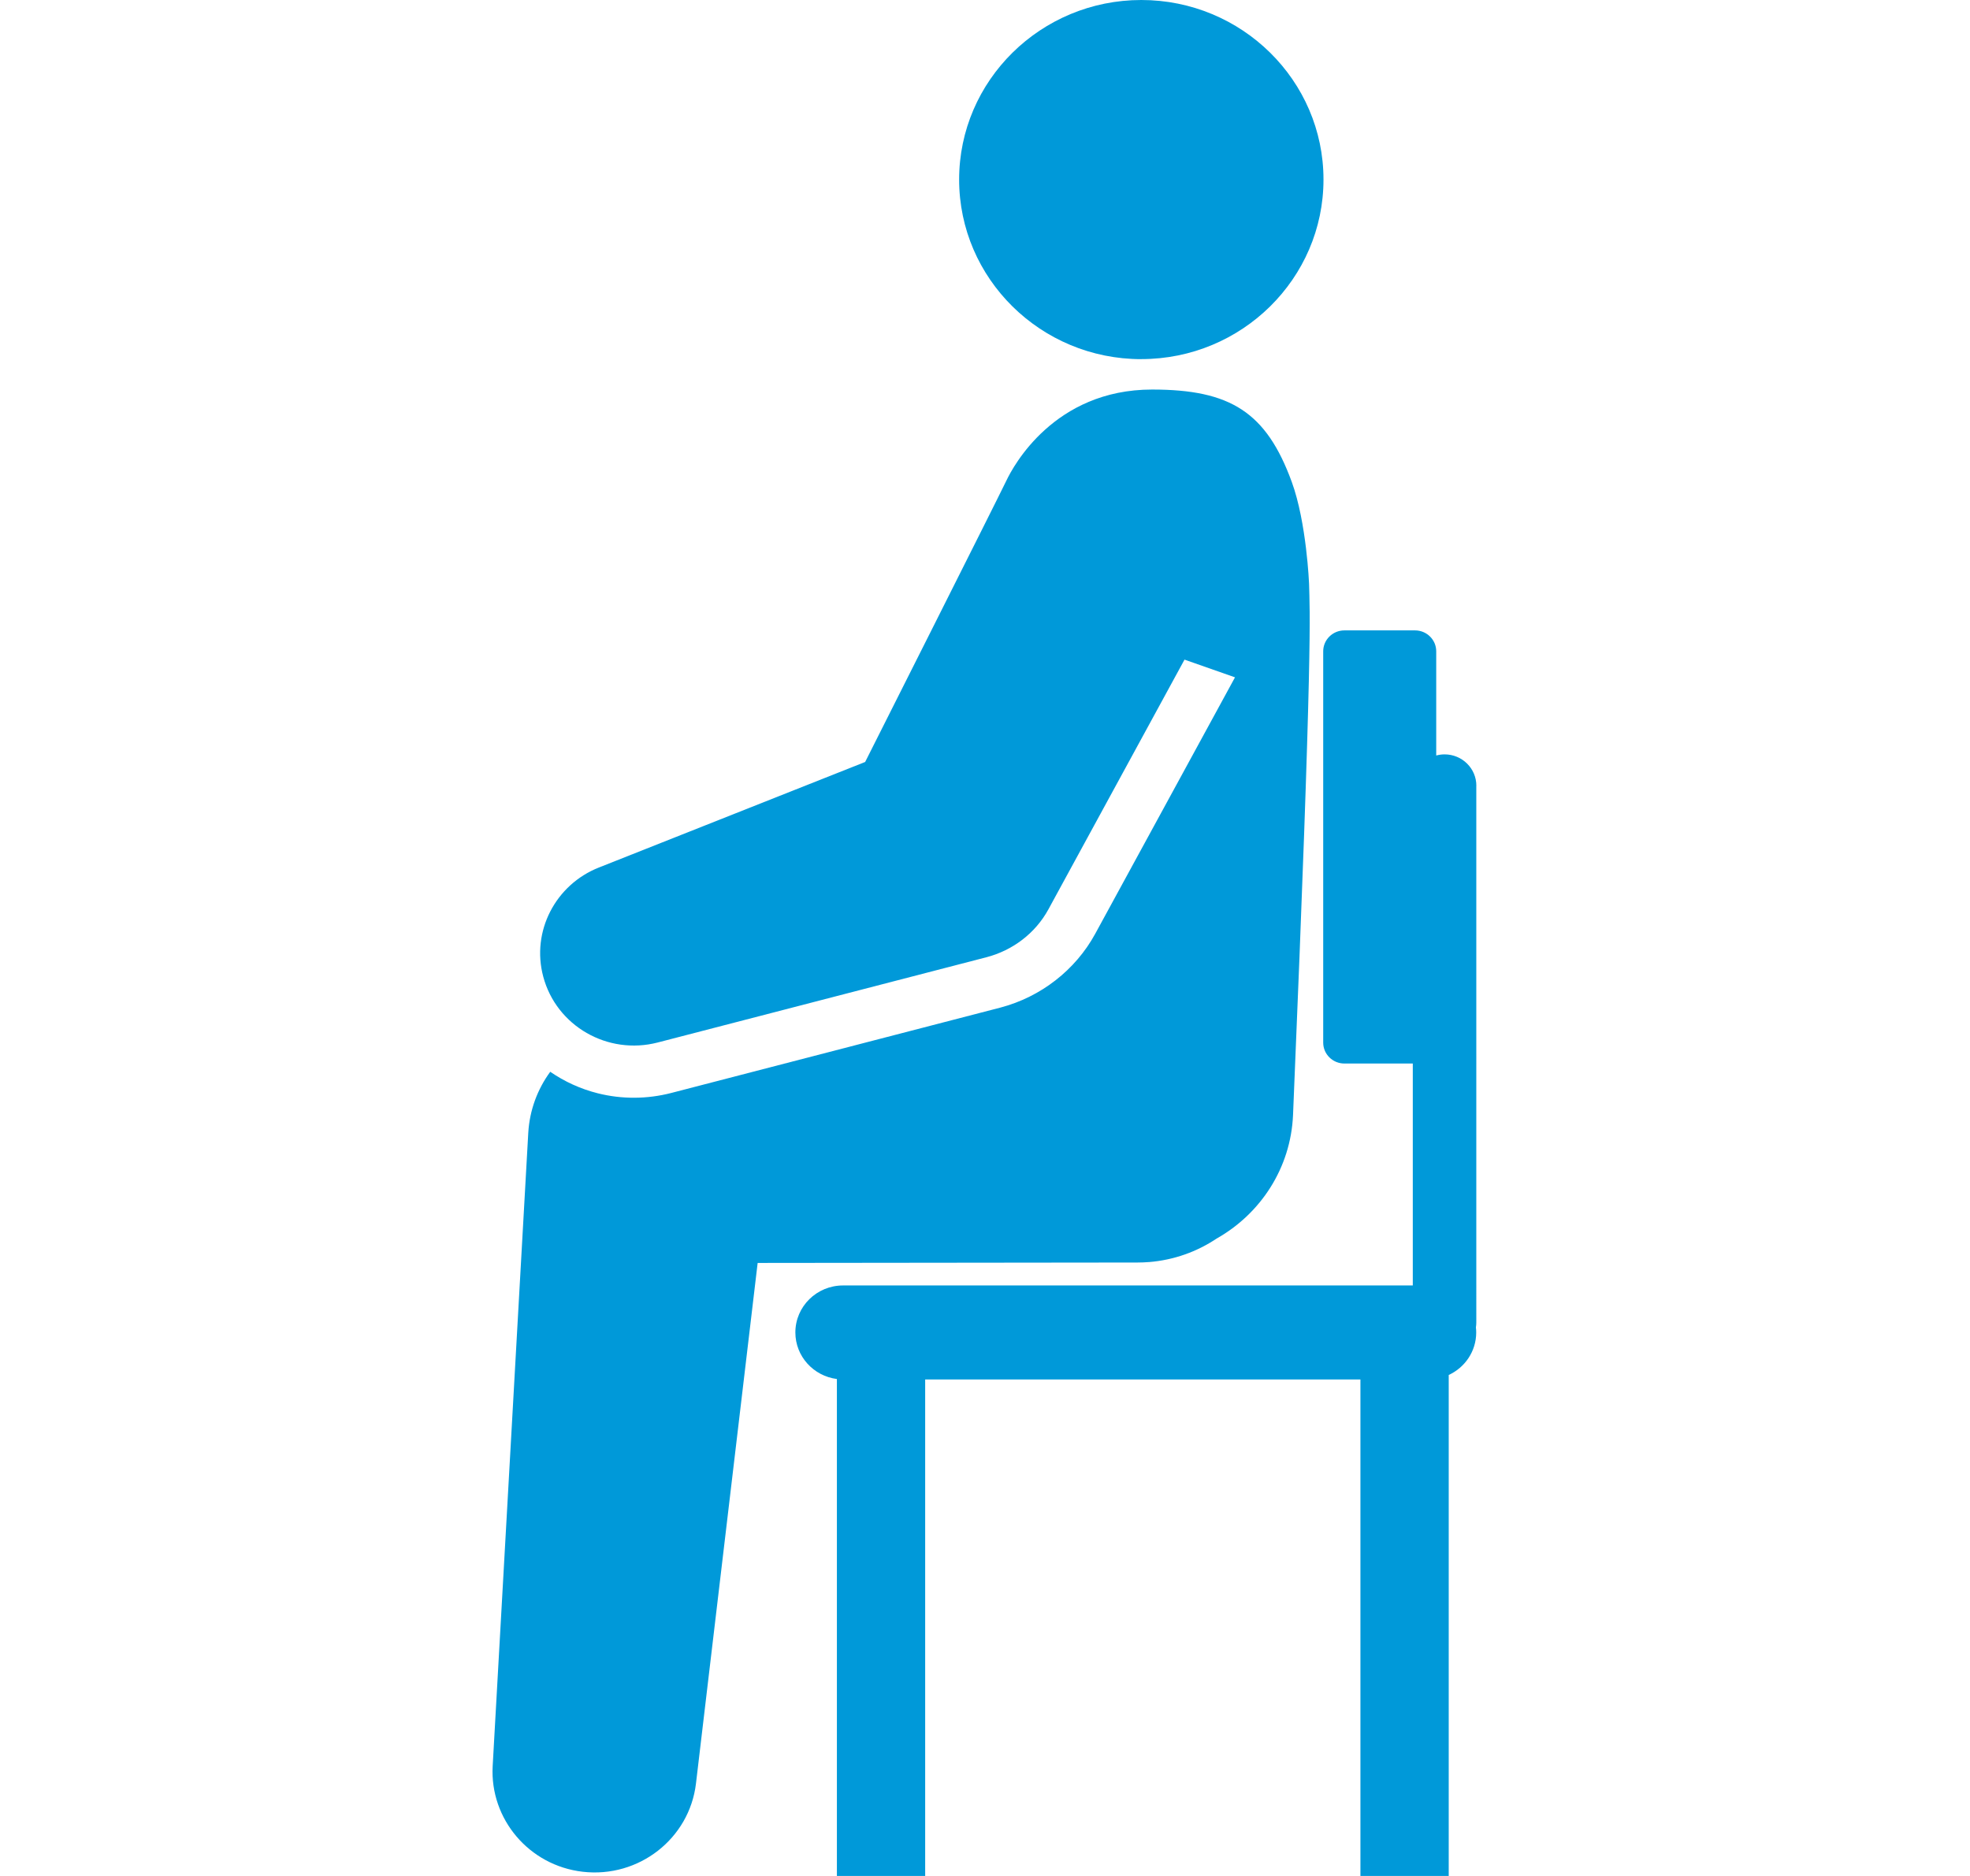
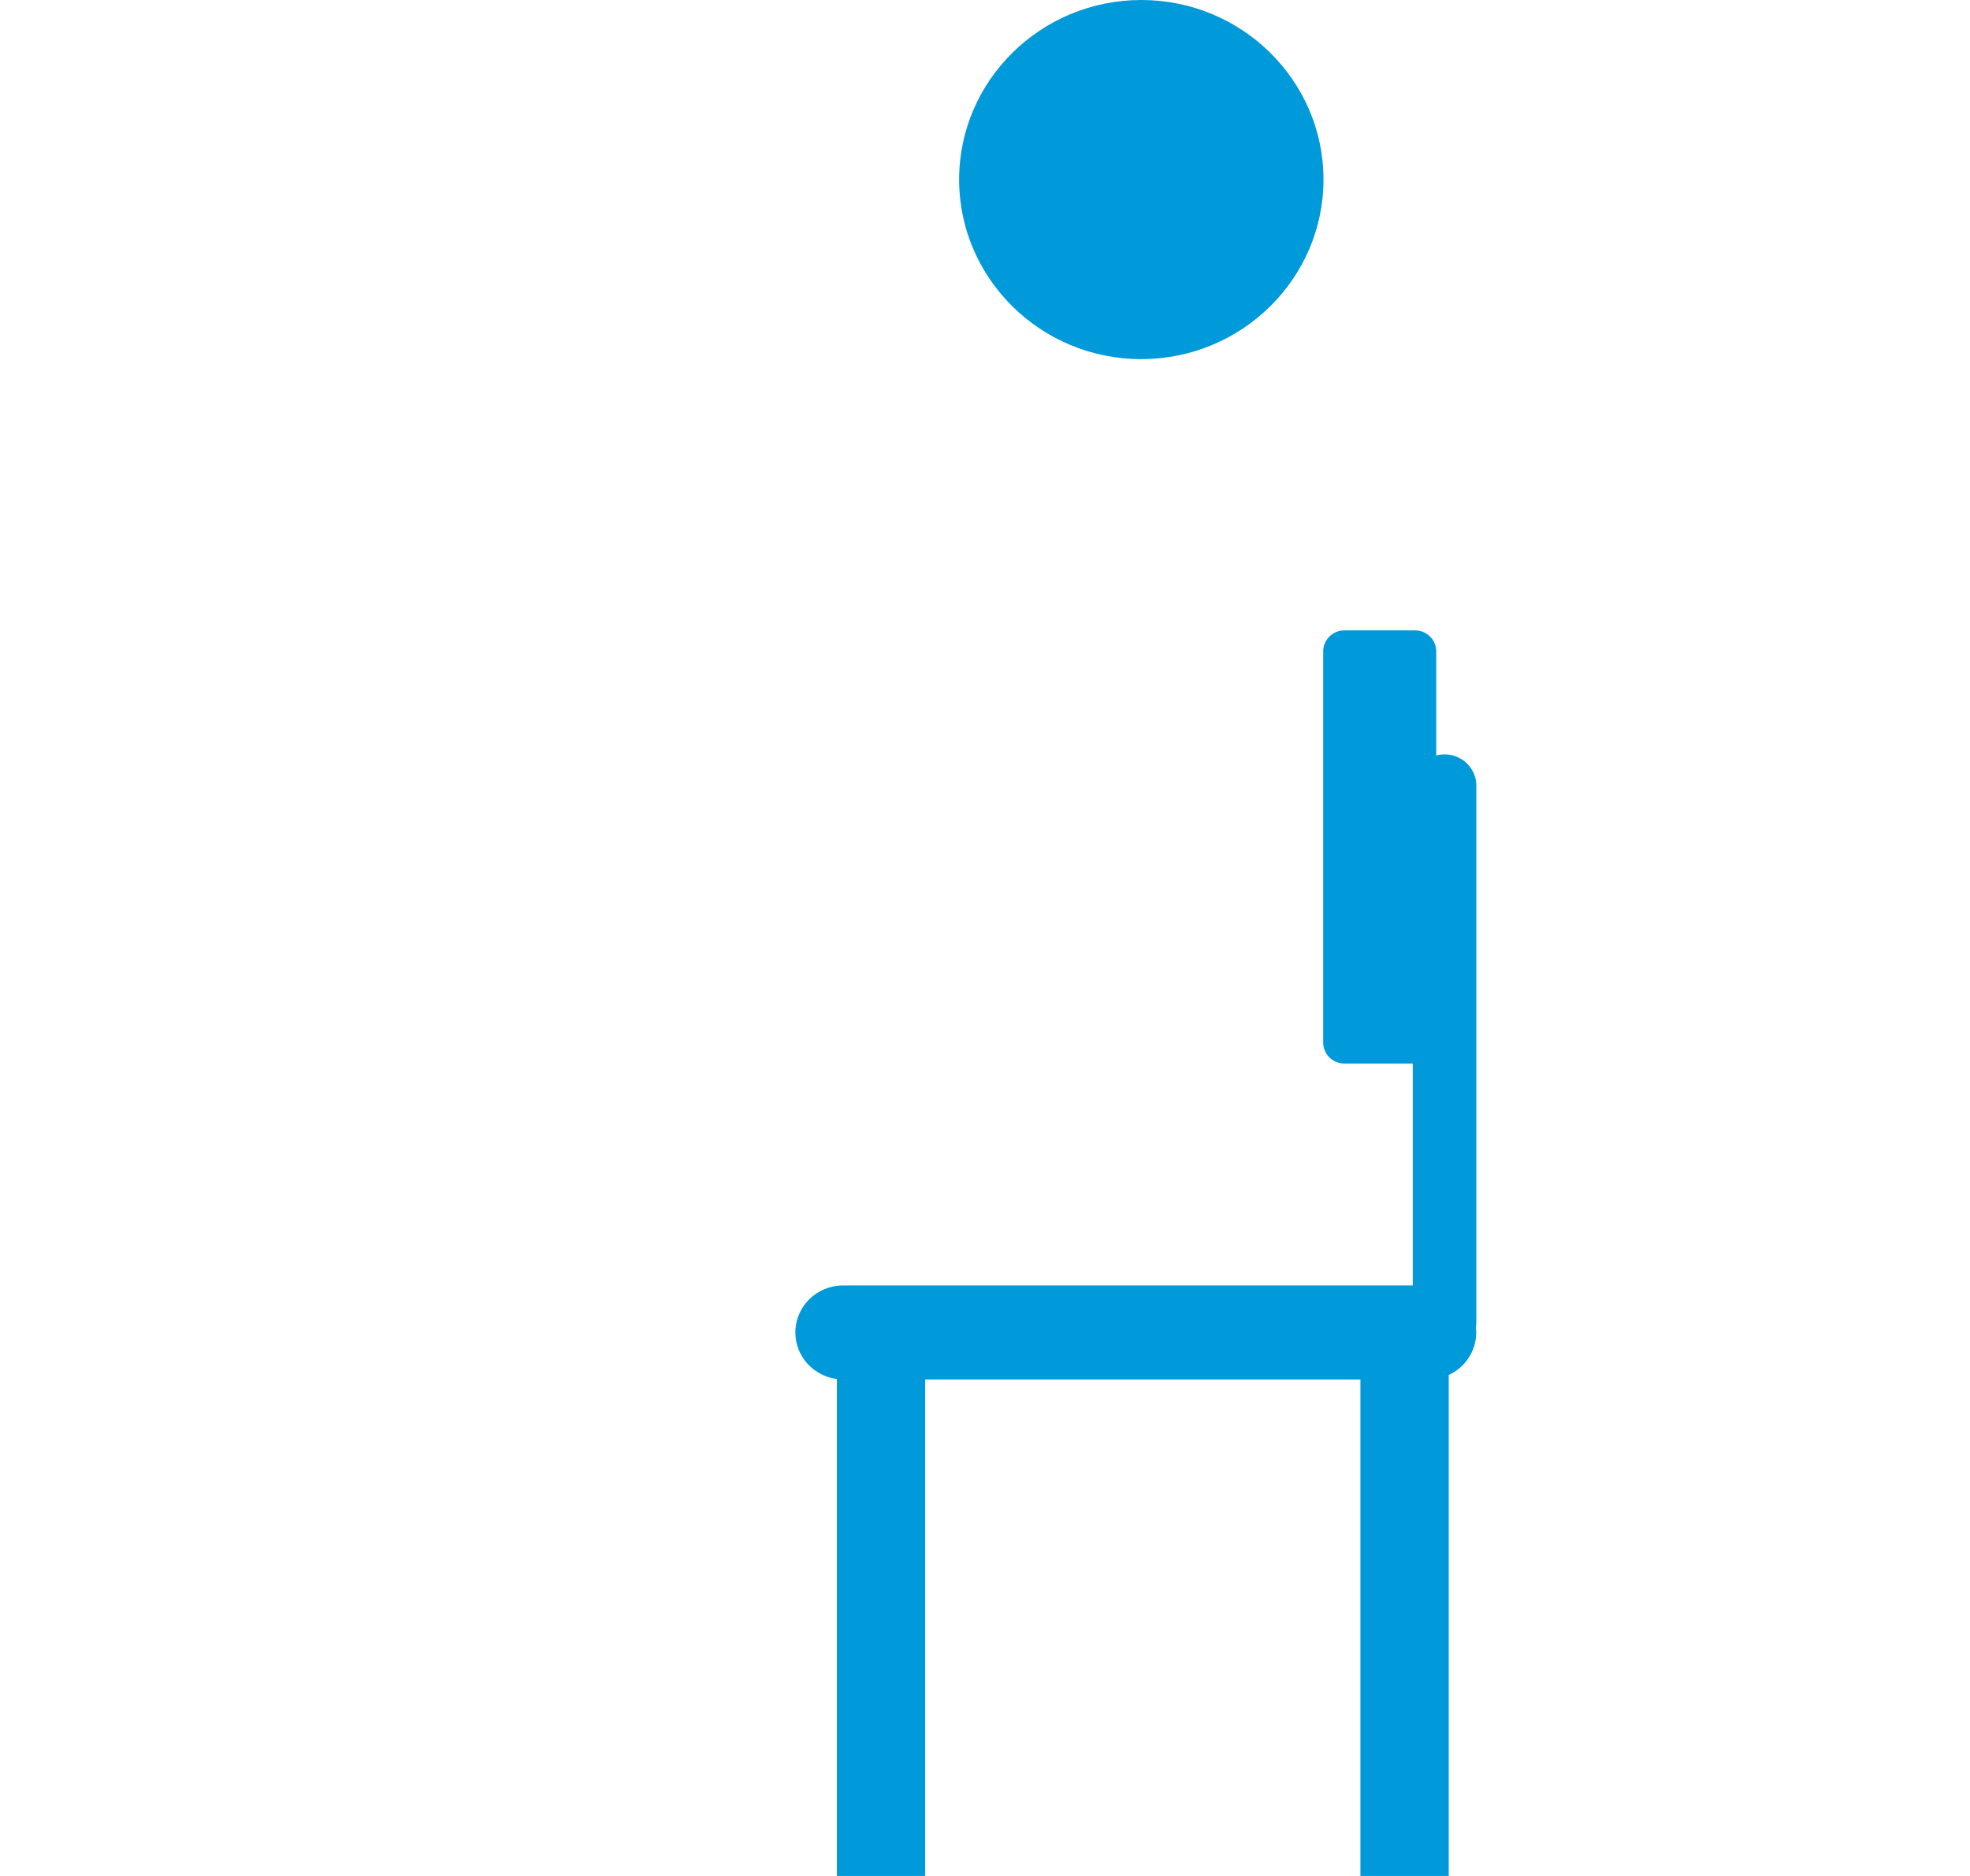
<svg xmlns="http://www.w3.org/2000/svg" width="84" height="80" viewBox="0 0 84 80" fill="none">
  <g clip-path="url(#clip0_527_5090)" fill="#0099D9">
    <path d="M48.665 15.314c4.283 0 7.768-3.434 7.768-7.658S52.949 0 48.665 0c-4.284 0-7.768 3.434-7.768 7.658 0 4.223 3.484 7.658 7.768 7.658v-.001ZM62.951 33.506c0-.738-.607-1.336-1.355-1.336-.124 0-.242.018-.356.048V27.774c0-.491-.404-.891-.904-.891h-3.011c-.498 0-.904.399-.904.891v16.689c0 .491.404.891.904.891h2.916v9.464H35.947c-1.123 0-2.033.897-2.033 2.004 0 1.019.773 1.858 1.771 1.986V80h3.764V58.827h18.559V80h3.765V58.636c.692-.32 1.172-1.01 1.172-1.813 0-.073-.004-.145-.013-.216.01-.067.017-.135.017-.205V33.506h.001Z" />
-     <path d="M48.991 53.821c1.071-.087 2.052-.446 2.882-1.001 1.869-1.054 3.167-3.002 3.262-5.28.854-20.324.712-21.394.683-22.646 0 0-.105-2.608-.736-4.338-1.088-2.981-2.618-3.944-5.957-3.944-4.183 0-5.926 3.284-6.205 3.867-.409.855-6.03 12.015-6.03 12.015l-11.353 4.501c-1.844.728-2.892 2.714-2.373 4.655.561 2.104 2.747 3.36 4.881 2.807l14.03-3.639c1.082-.285 2.062-.997 2.633-2.046l.213-.392 5.586-10.25 2.153.755-5.962 10.939c-.842 1.542-2.314 2.689-4.039 3.144l-14.039 3.642c-1.024.265-2.106.271-3.128.014-.739-.185-1.424-.501-2.03-.918-.541.738-.881 1.632-.937 2.609l-1.518 27.008c-.121 2.243 1.546 4.234 3.841 4.498 2.388.275 4.549-1.411 4.828-3.764l2.63-22.199 16.196-.018c.158 0 .329-.007.49-.02Z" />
  </g>
  <defs>
    <clipPath id="clip0_527_5090">
      <path fill="#fff" d="M0 0h84v80H0z" />
    </clipPath>
  </defs>
</svg>